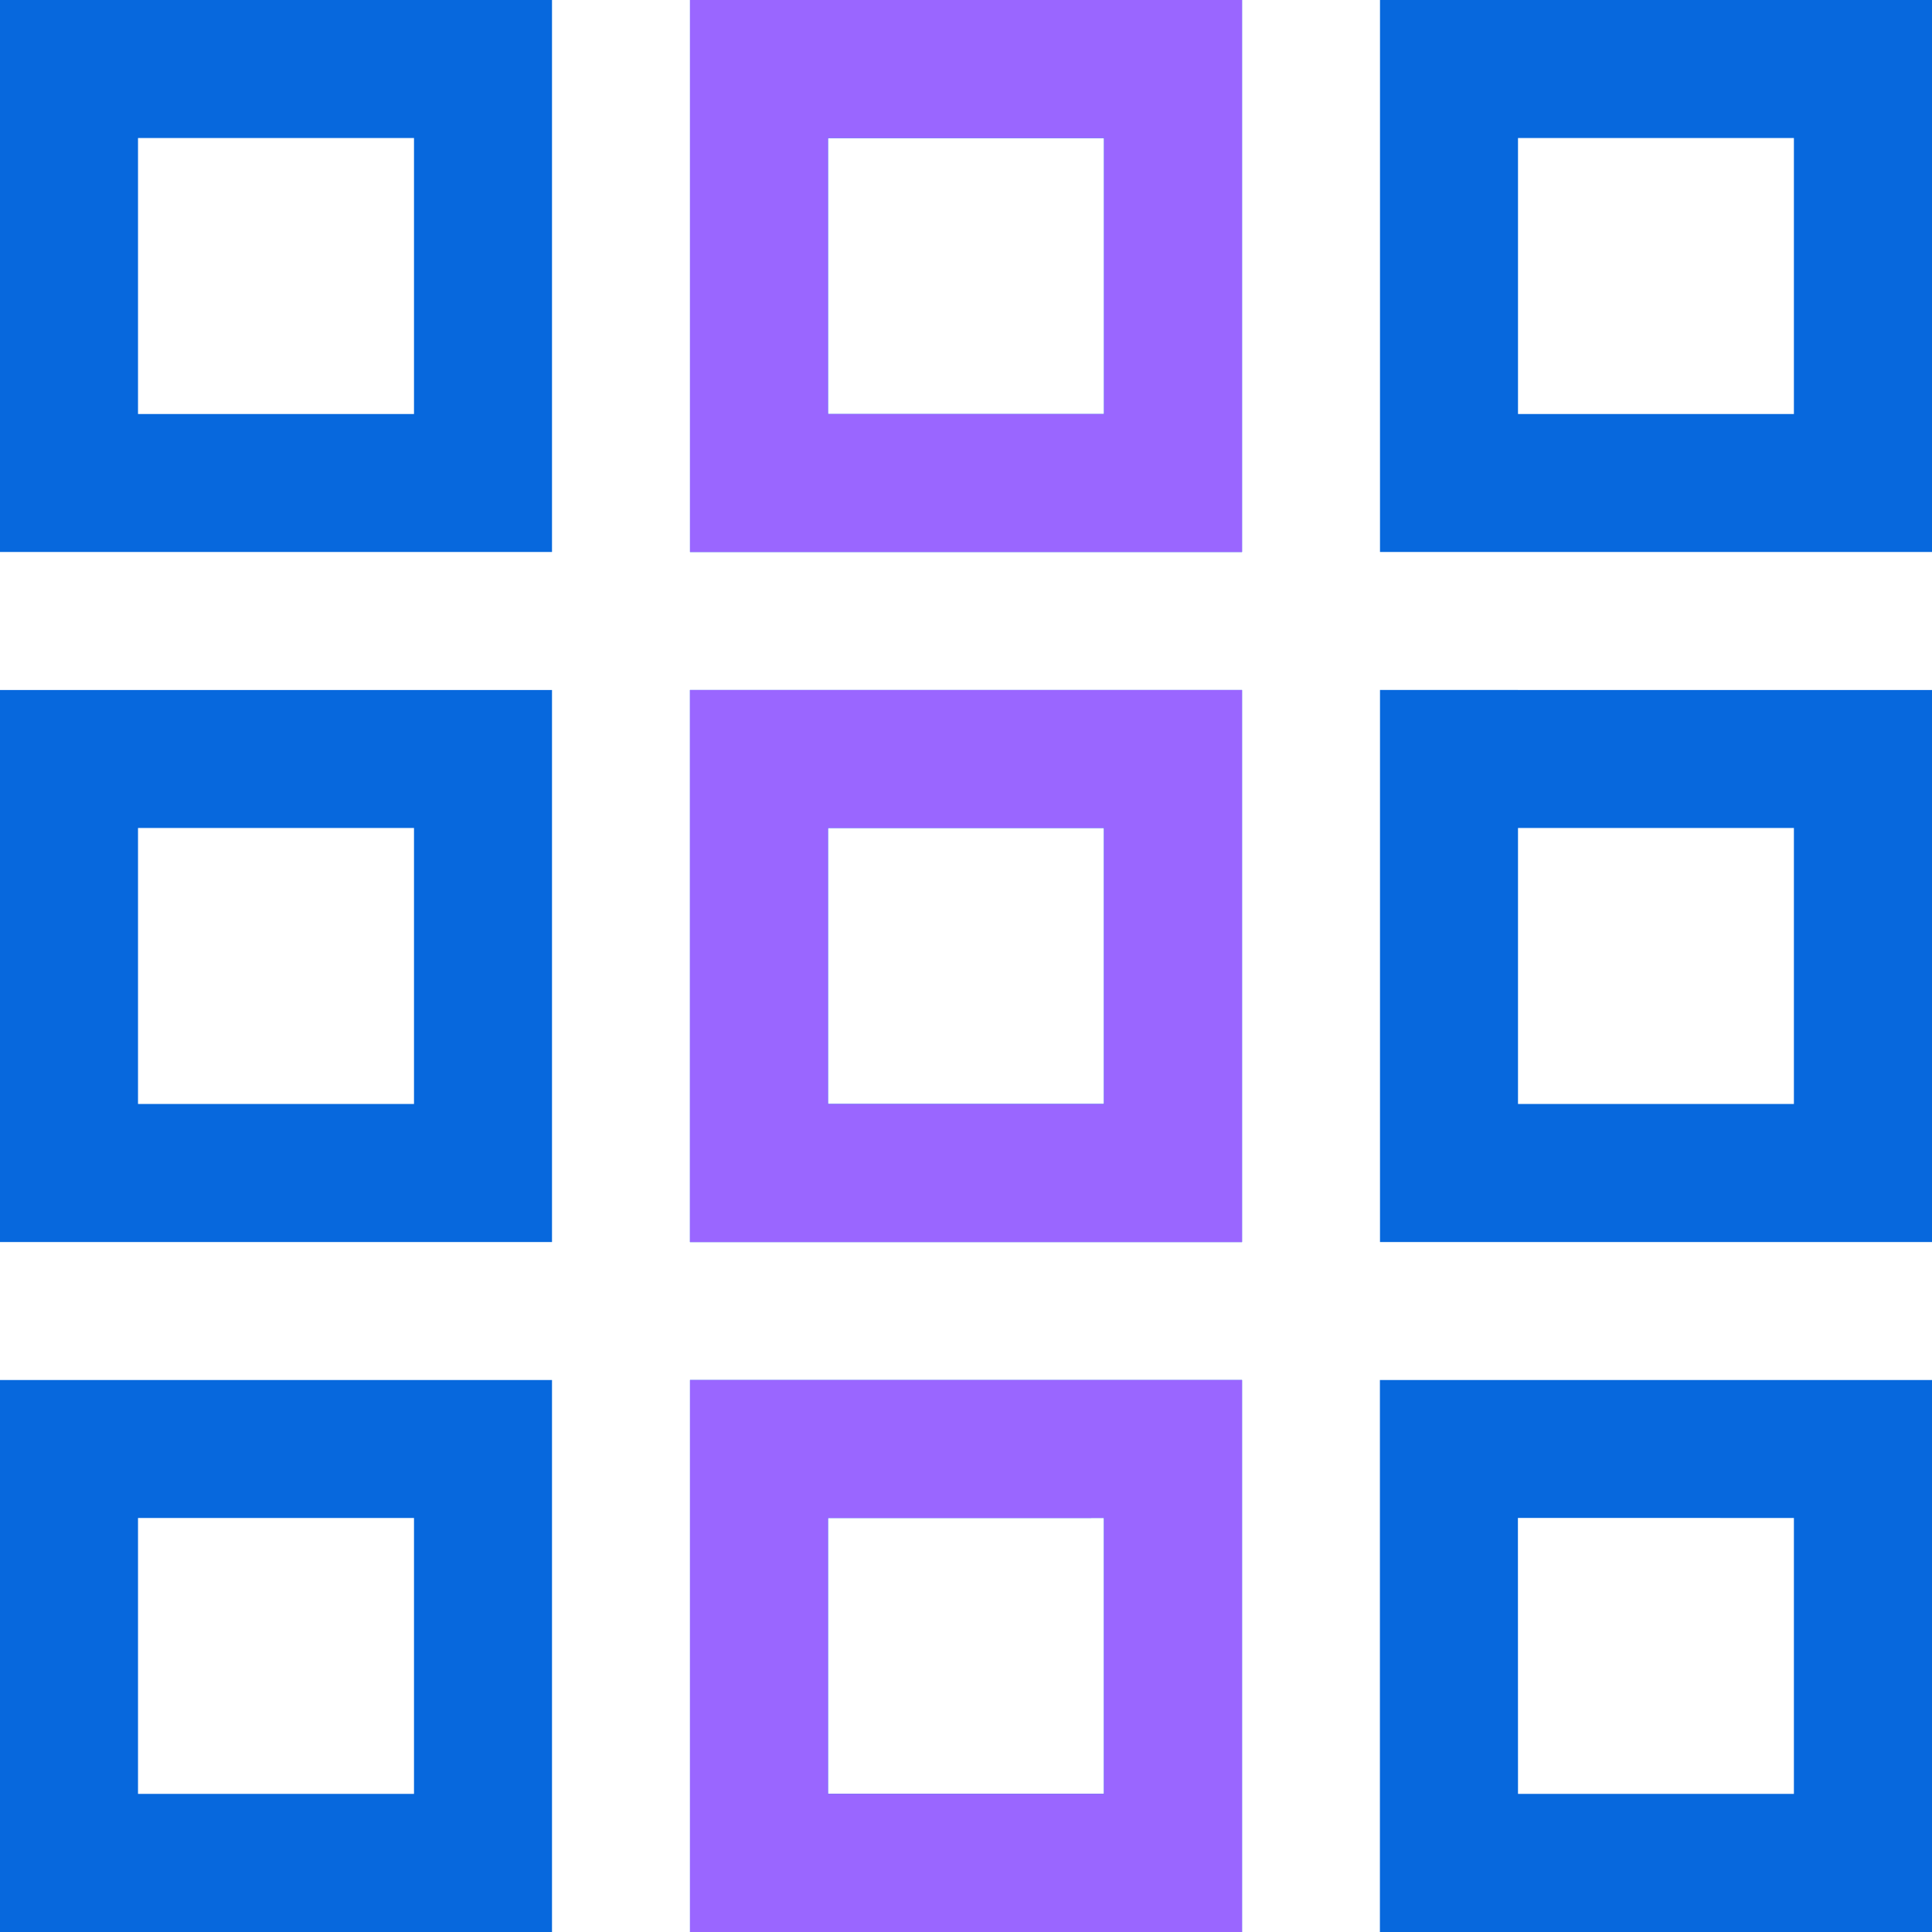
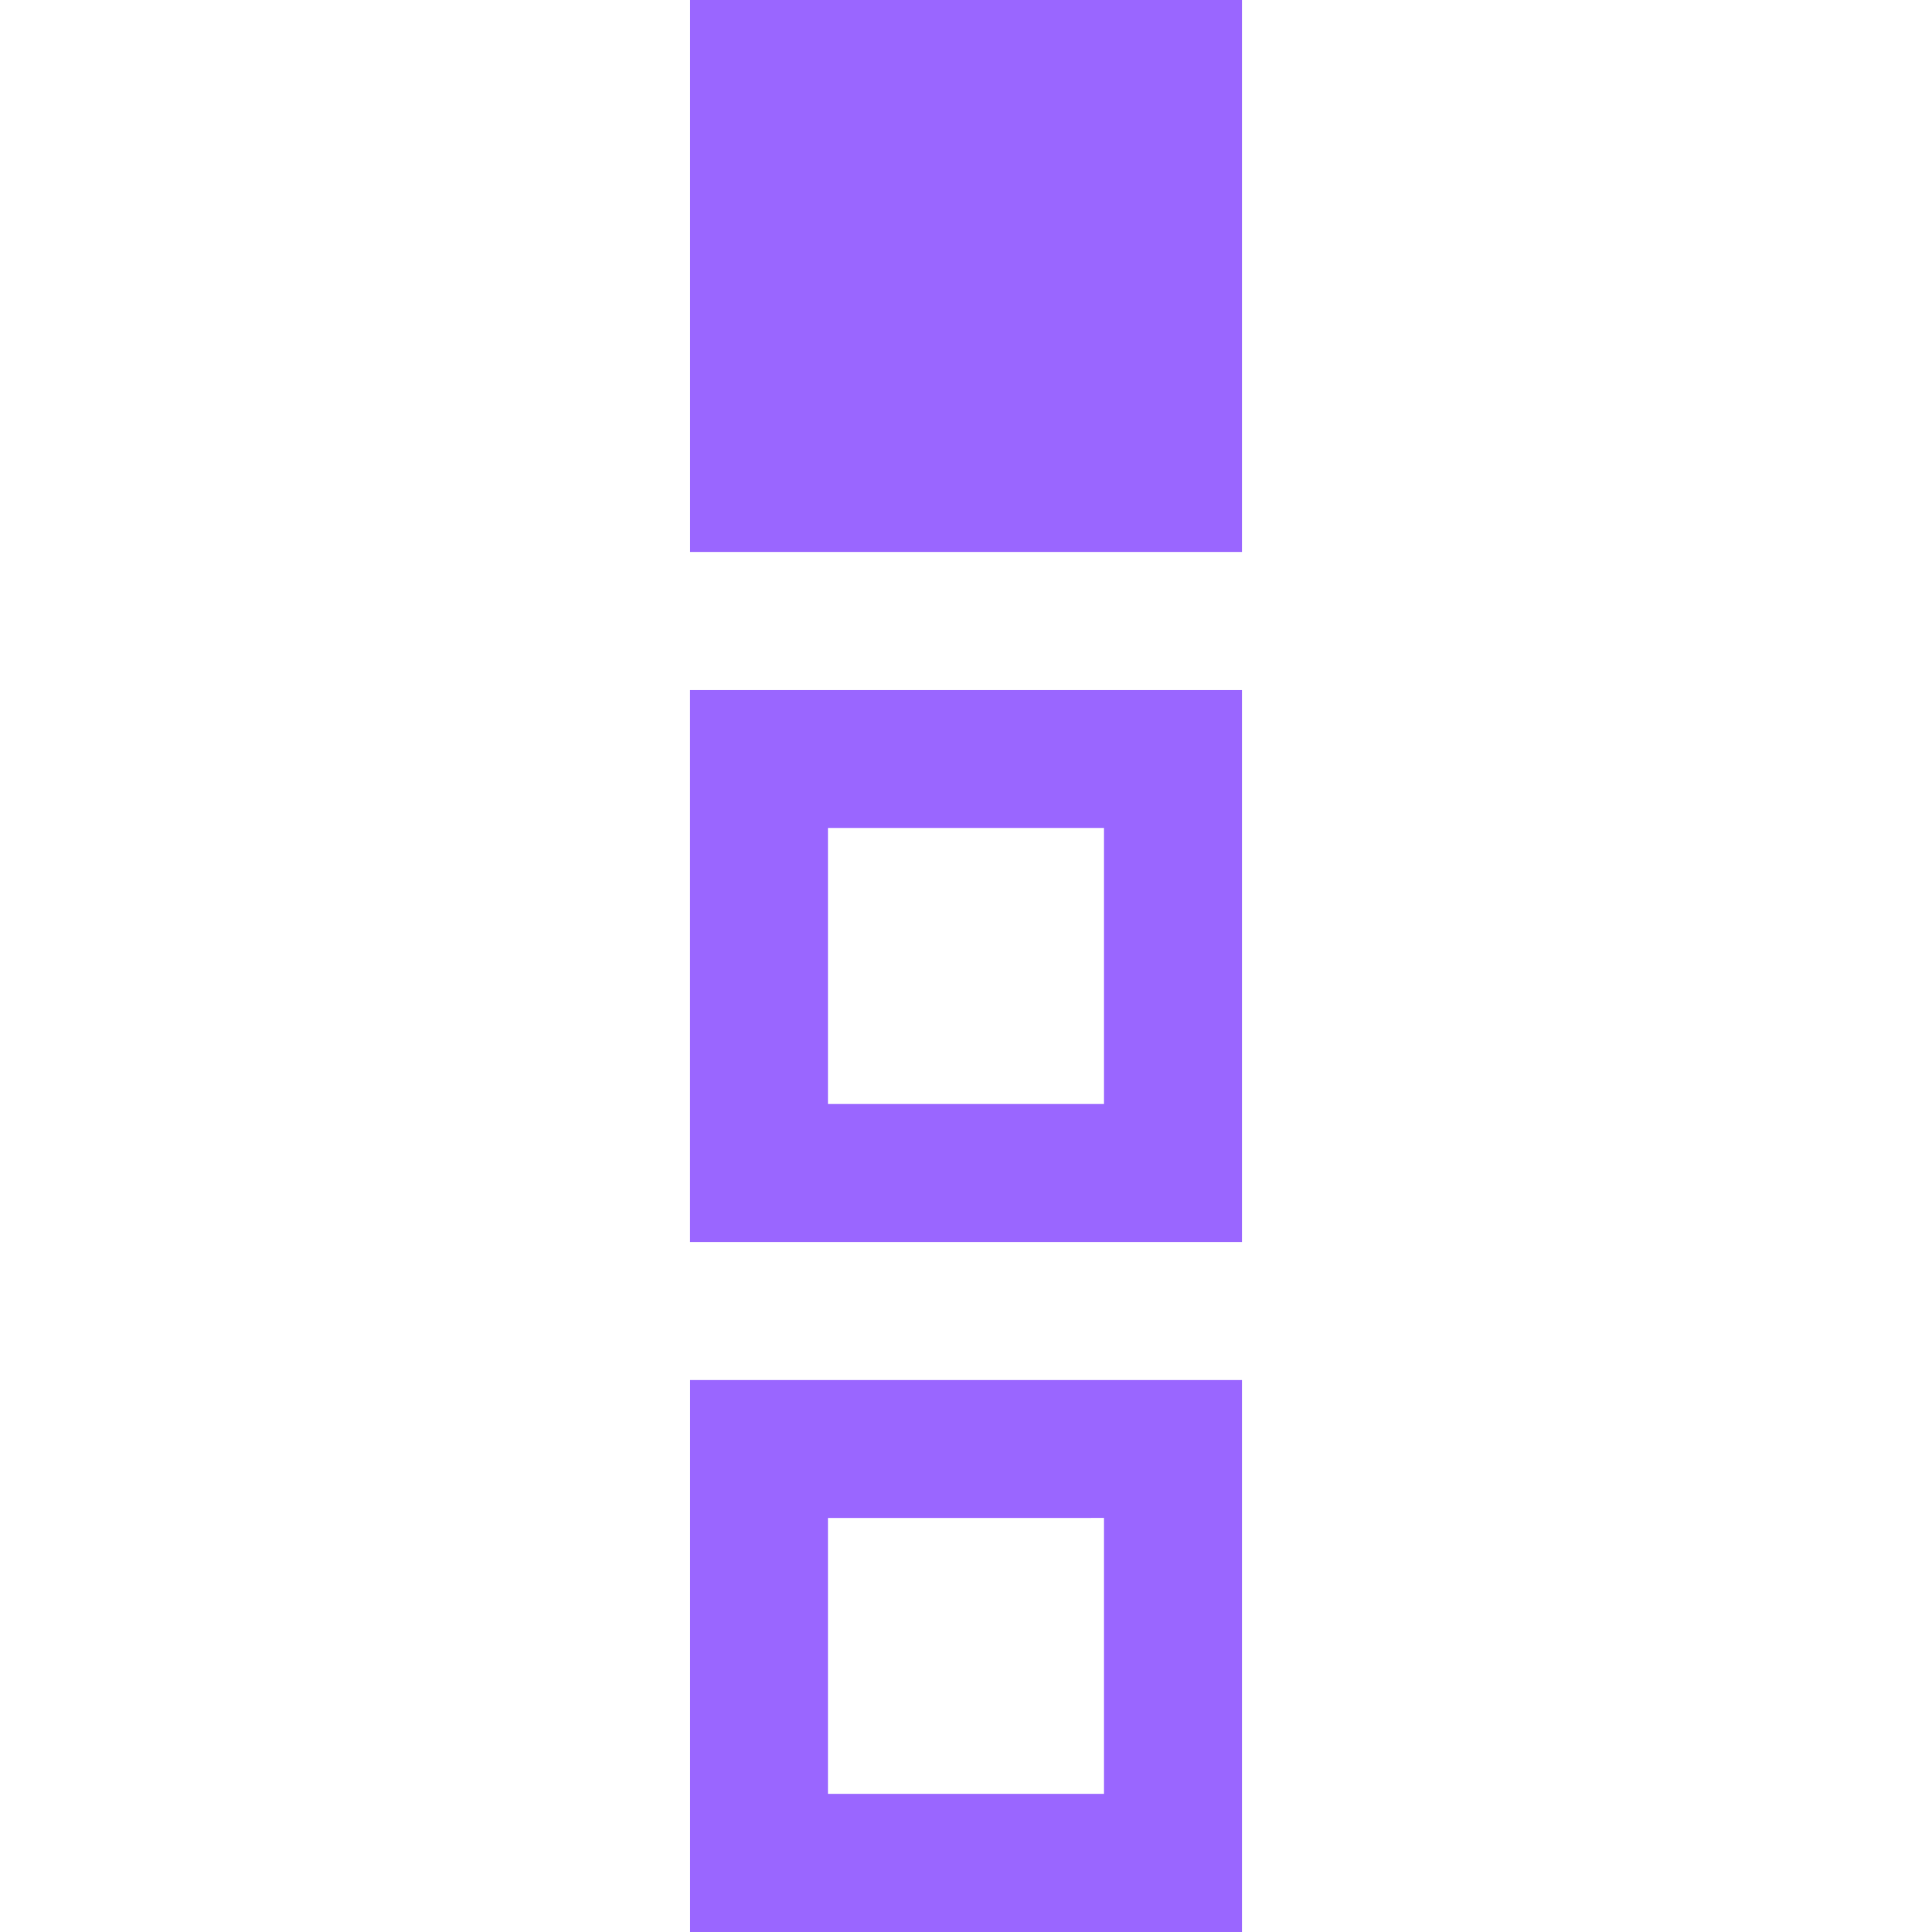
<svg xmlns="http://www.w3.org/2000/svg" width="42.864" height="42.864" viewBox="0 0 42.864 42.864">
  <g id="Build_LLM-powered_business_apps_" data-name="Build LLM-powered business apps " transform="translate(3242.258 12582.999)">
-     <path id="grid-sharp-light" d="M9.185,35.062v6.123H3.062V35.062ZM3.062,32H0V44.247H12.247V32H3.062ZM9.185,50.37v6.123H3.062V50.37ZM3.062,47.309H0V59.556H12.247V47.309H3.062Zm0,18.37H9.185V71.8H3.062ZM0,62.617V74.864H12.247V62.617H0ZM24.494,35.062v6.123H18.37V35.062ZM18.37,32H15.309V44.247H27.556V32H18.37Zm0,18.37h6.123v6.123H18.37Zm-3.062-3.062V59.556H27.556V47.309H15.309Zm9.185,18.37V71.8H18.37V65.679ZM18.37,62.617H15.309V74.864H27.556V62.617H18.37ZM33.679,35.062H39.8v6.123H33.679ZM30.617,32V44.247H42.864V32H30.617ZM39.8,50.37v6.123H33.679V50.37Zm-6.123-3.062H30.617V59.556H42.864V47.309H33.679Zm0,18.37H39.8V71.8H33.679Zm-3.062-3.062V74.864H42.864V62.617H30.617Z" transform="translate(-3242.258 -12614.999)" fill="#0768dd" />
-     <path id="grid-sharp-light-2" data-name="grid-sharp-light" d="M24.494,35.062v6.123H18.37V35.062ZM18.37,32H15.309V44.247H27.556V32H18.37Zm0,18.37h6.123v6.123H18.37Zm-3.062-3.062V59.556H27.556V47.309H15.309Zm9.185,18.37V71.8H18.37V65.679ZM18.37,62.617H15.309V74.864H27.556V62.617H18.37ZM30.617,32v0Zm0,15.309v0Zm0,15.309v0Z" transform="translate(-3242.258 -12614.999)" fill="#9a66ff" />
+     <path id="grid-sharp-light-2" data-name="grid-sharp-light" d="M24.494,35.062v6.123V35.062ZM18.37,32H15.309V44.247H27.556V32H18.37Zm0,18.37h6.123v6.123H18.37Zm-3.062-3.062V59.556H27.556V47.309H15.309Zm9.185,18.37V71.8H18.37V65.679ZM18.37,62.617H15.309V74.864H27.556V62.617H18.37ZM30.617,32v0Zm0,15.309v0Zm0,15.309v0Z" transform="translate(-3242.258 -12614.999)" fill="#9a66ff" />
  </g>
</svg>